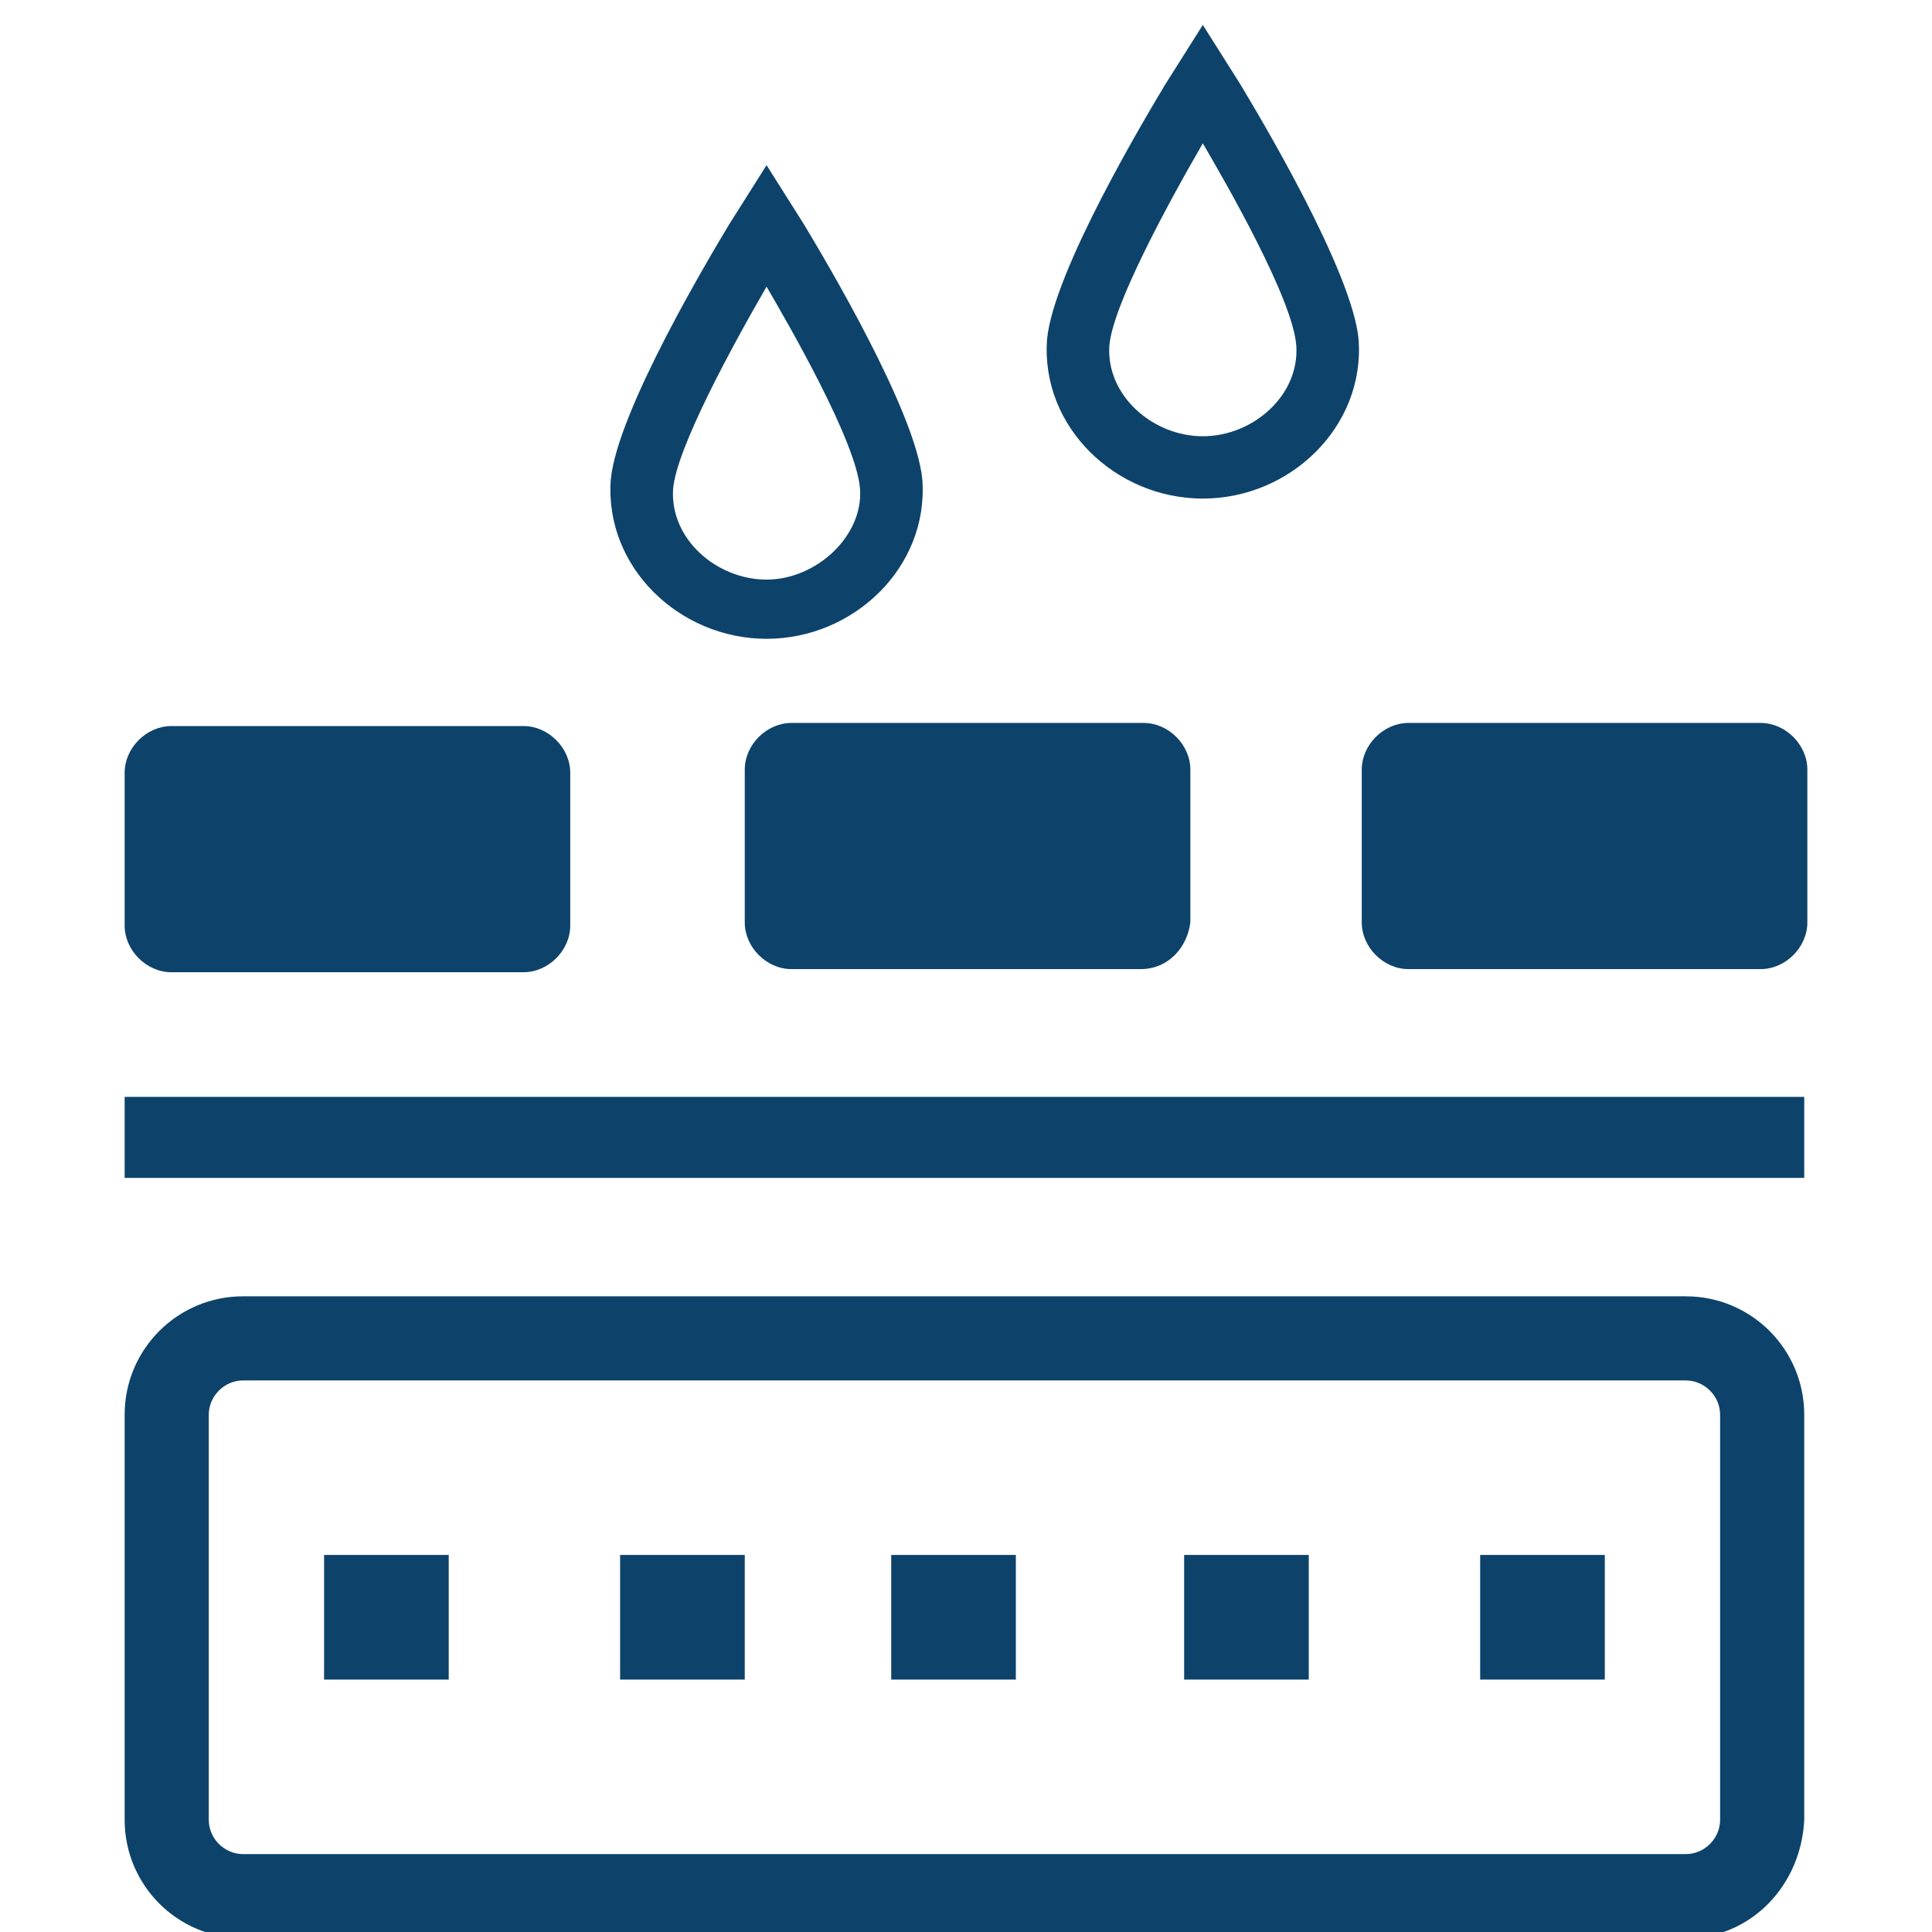
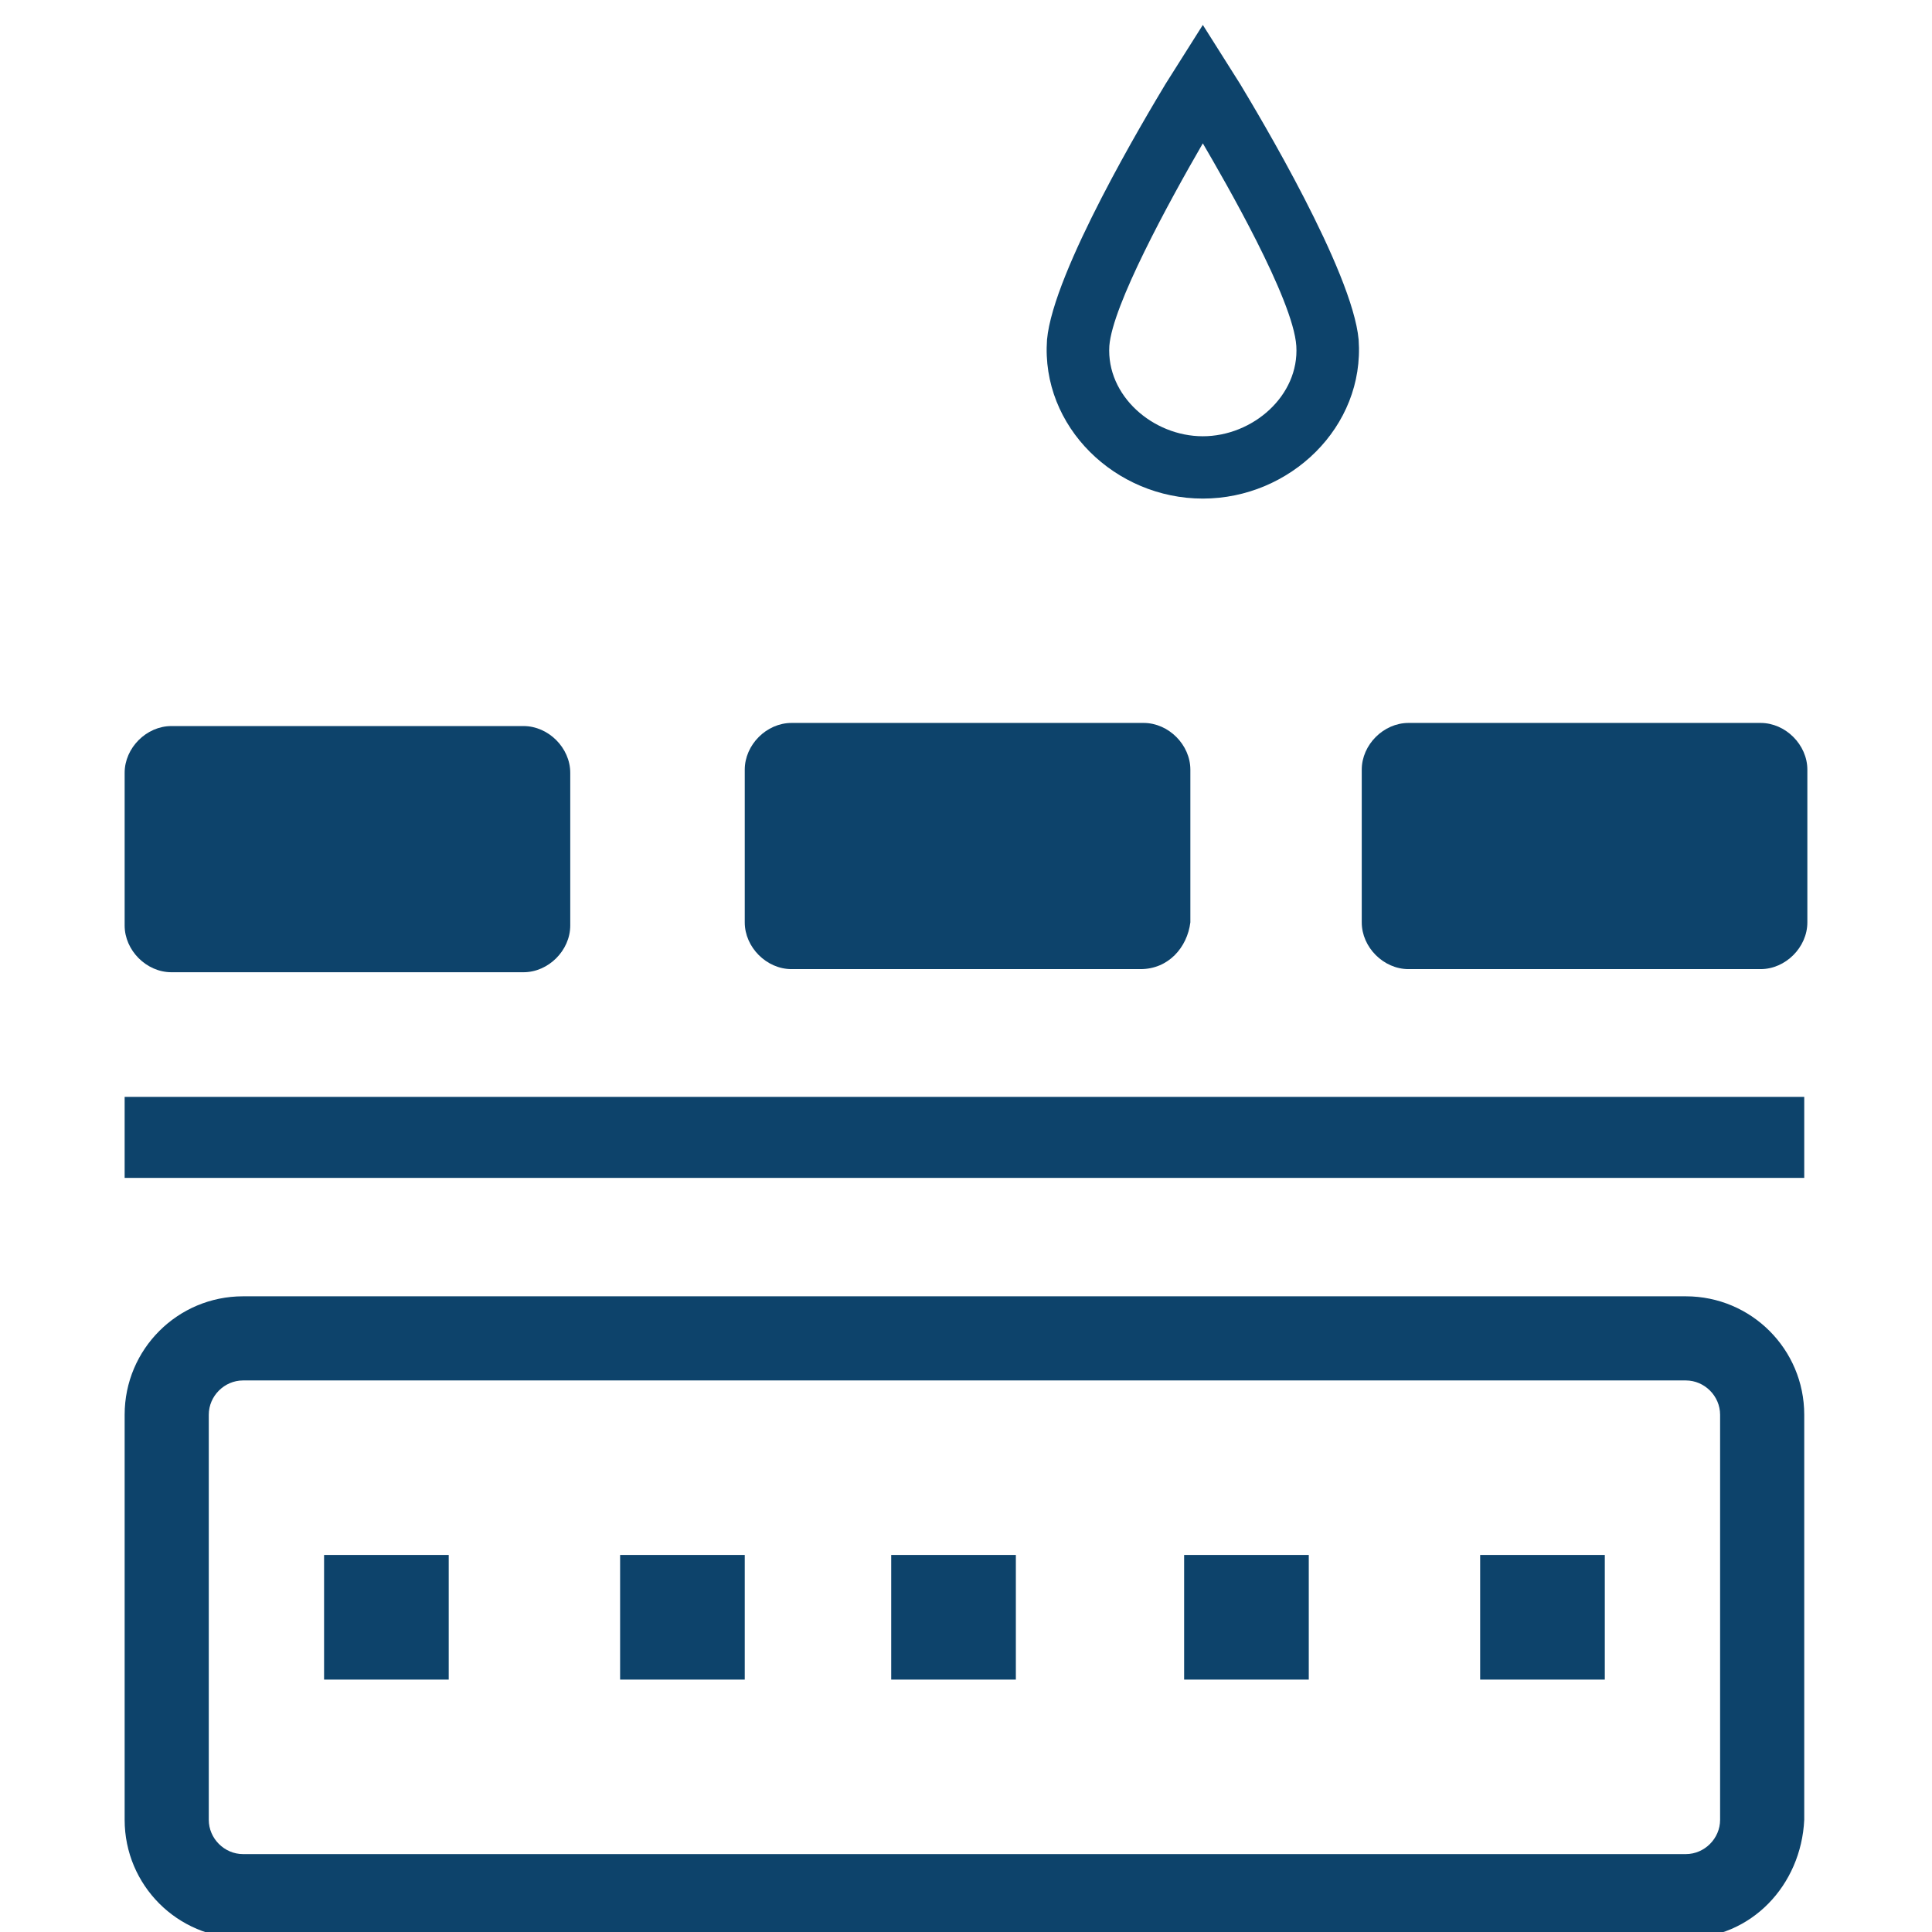
<svg xmlns="http://www.w3.org/2000/svg" xmlns:xlink="http://www.w3.org/1999/xlink" version="1.1" id="Layer_1" x="0px" y="0px" viewBox="0 0 62 62" style="enable-background:new 0 0 62 62;" xml:space="preserve">
  <style type="text/css">
	.st0{fill:#0D436B;}
	.st1{clip-path:url(#SVGID_00000081631477217250049100000013463213969432531074_);fill:#0D436B;}
</style>
  <rect x="4" y="35.2" class="st0" width="53.9" height="2.6" />
  <g>
    <defs>
      <rect id="SVGID_1_" x="4" y="0.8" width="54" height="61.4" />
    </defs>
    <clipPath id="SVGID_00000165208173831192401730000007165824254592595388_">
      <use xlink:href="#SVGID_1_" style="overflow:visible;" />
    </clipPath>
    <path style="clip-path:url(#SVGID_00000165208173831192401730000007165824254592595388_);fill:#0D436B;" d="M54.1,62.2H7.8   c-2.1,0-3.8-1.7-3.8-3.8v-13c0-2.1,1.7-3.8,3.8-3.8h46.3c2.1,0,3.8,1.7,3.8,3.8v13C57.8,60.5,56.2,62.2,54.1,62.2 M7.8,44.3   c-0.6,0-1.1,0.5-1.1,1.1v13c0,0.6,0.5,1.1,1.1,1.1h46.3c0.6,0,1.1-0.5,1.1-1.1v-13c0-0.6-0.5-1.1-1.1-1.1H7.8z" />
    <rect x="10.4" y="49.9" style="clip-path:url(#SVGID_00000165208173831192401730000007165824254592595388_);fill:#0D436B;" width="4" height="4" />
    <rect x="19.9" y="49.9" style="clip-path:url(#SVGID_00000165208173831192401730000007165824254592595388_);fill:#0D436B;" width="4" height="4" />
    <rect x="28.6" y="49.9" style="clip-path:url(#SVGID_00000165208173831192401730000007165824254592595388_);fill:#0D436B;" width="4" height="4" />
    <rect x="38" y="49.9" style="clip-path:url(#SVGID_00000165208173831192401730000007165824254592595388_);fill:#0D436B;" width="4" height="4" />
    <rect x="47.5" y="49.9" style="clip-path:url(#SVGID_00000165208173831192401730000007165824254592595388_);fill:#0D436B;" width="4" height="4" />
    <path style="clip-path:url(#SVGID_00000165208173831192401730000007165824254592595388_);fill:#0D436B;" d="M16.8,31.2H5.5   c-0.8,0-1.5-0.7-1.5-1.5v-4.9c0-0.8,0.7-1.5,1.5-1.5h11.3c0.8,0,1.5,0.7,1.5,1.5v4.9C18.3,30.5,17.6,31.2,16.8,31.2" />
    <path style="clip-path:url(#SVGID_00000165208173831192401730000007165824254592595388_);fill:#0D436B;" d="M36.6,31.1H25.4   c-0.8,0-1.5-0.7-1.5-1.5v-4.9c0-0.8,0.7-1.5,1.5-1.5h11.3c0.8,0,1.5,0.7,1.5,1.5v4.9C38.1,30.4,37.5,31.1,36.6,31.1" />
    <path style="clip-path:url(#SVGID_00000165208173831192401730000007165824254592595388_);fill:#0D436B;" d="M56.5,31.1H45.2   c-0.8,0-1.5-0.7-1.5-1.5v-4.9c0-0.8,0.7-1.5,1.5-1.5h11.3c0.8,0,1.5,0.7,1.5,1.5v4.9C58,30.4,57.3,31.1,56.5,31.1" />
-     <path style="clip-path:url(#SVGID_00000165208173831192401730000007165824254592595388_);fill:#0D436B;" d="M24.6,20.5   c2.8,0,5.2-2.3,5-5.1c-0.2-2.2-3.2-7.2-3.8-8.2l-1.2-1.9l-1.2,1.9c-0.6,1-3.6,6-3.8,8.2C19.4,18.2,21.8,20.5,24.6,20.5 M24.6,18.6   c-1.6,0-3.1-1.3-3-2.9c0.1-1.3,1.9-4.6,3-6.5c0.7,1.2,2.9,5,3,6.5C27.7,17.2,26.2,18.6,24.6,18.6" />
    <path style="clip-path:url(#SVGID_00000165208173831192401730000007165824254592595388_);fill:#0D436B;" d="M38.6,16   c2.8,0,5.2-2.3,5-5.1c-0.2-2.2-3.2-7.2-3.8-8.2l-1.2-1.9l-1.2,1.9c-0.6,1-3.6,6-3.8,8.2C33.4,13.7,35.8,16,38.6,16 M38.6,14   c-1.6,0-3.1-1.3-3-2.9c0.1-1.3,1.9-4.6,3-6.5c0.7,1.2,2.9,5,3,6.5C41.7,12.7,40.2,14,38.6,14" />
  </g>
</svg>